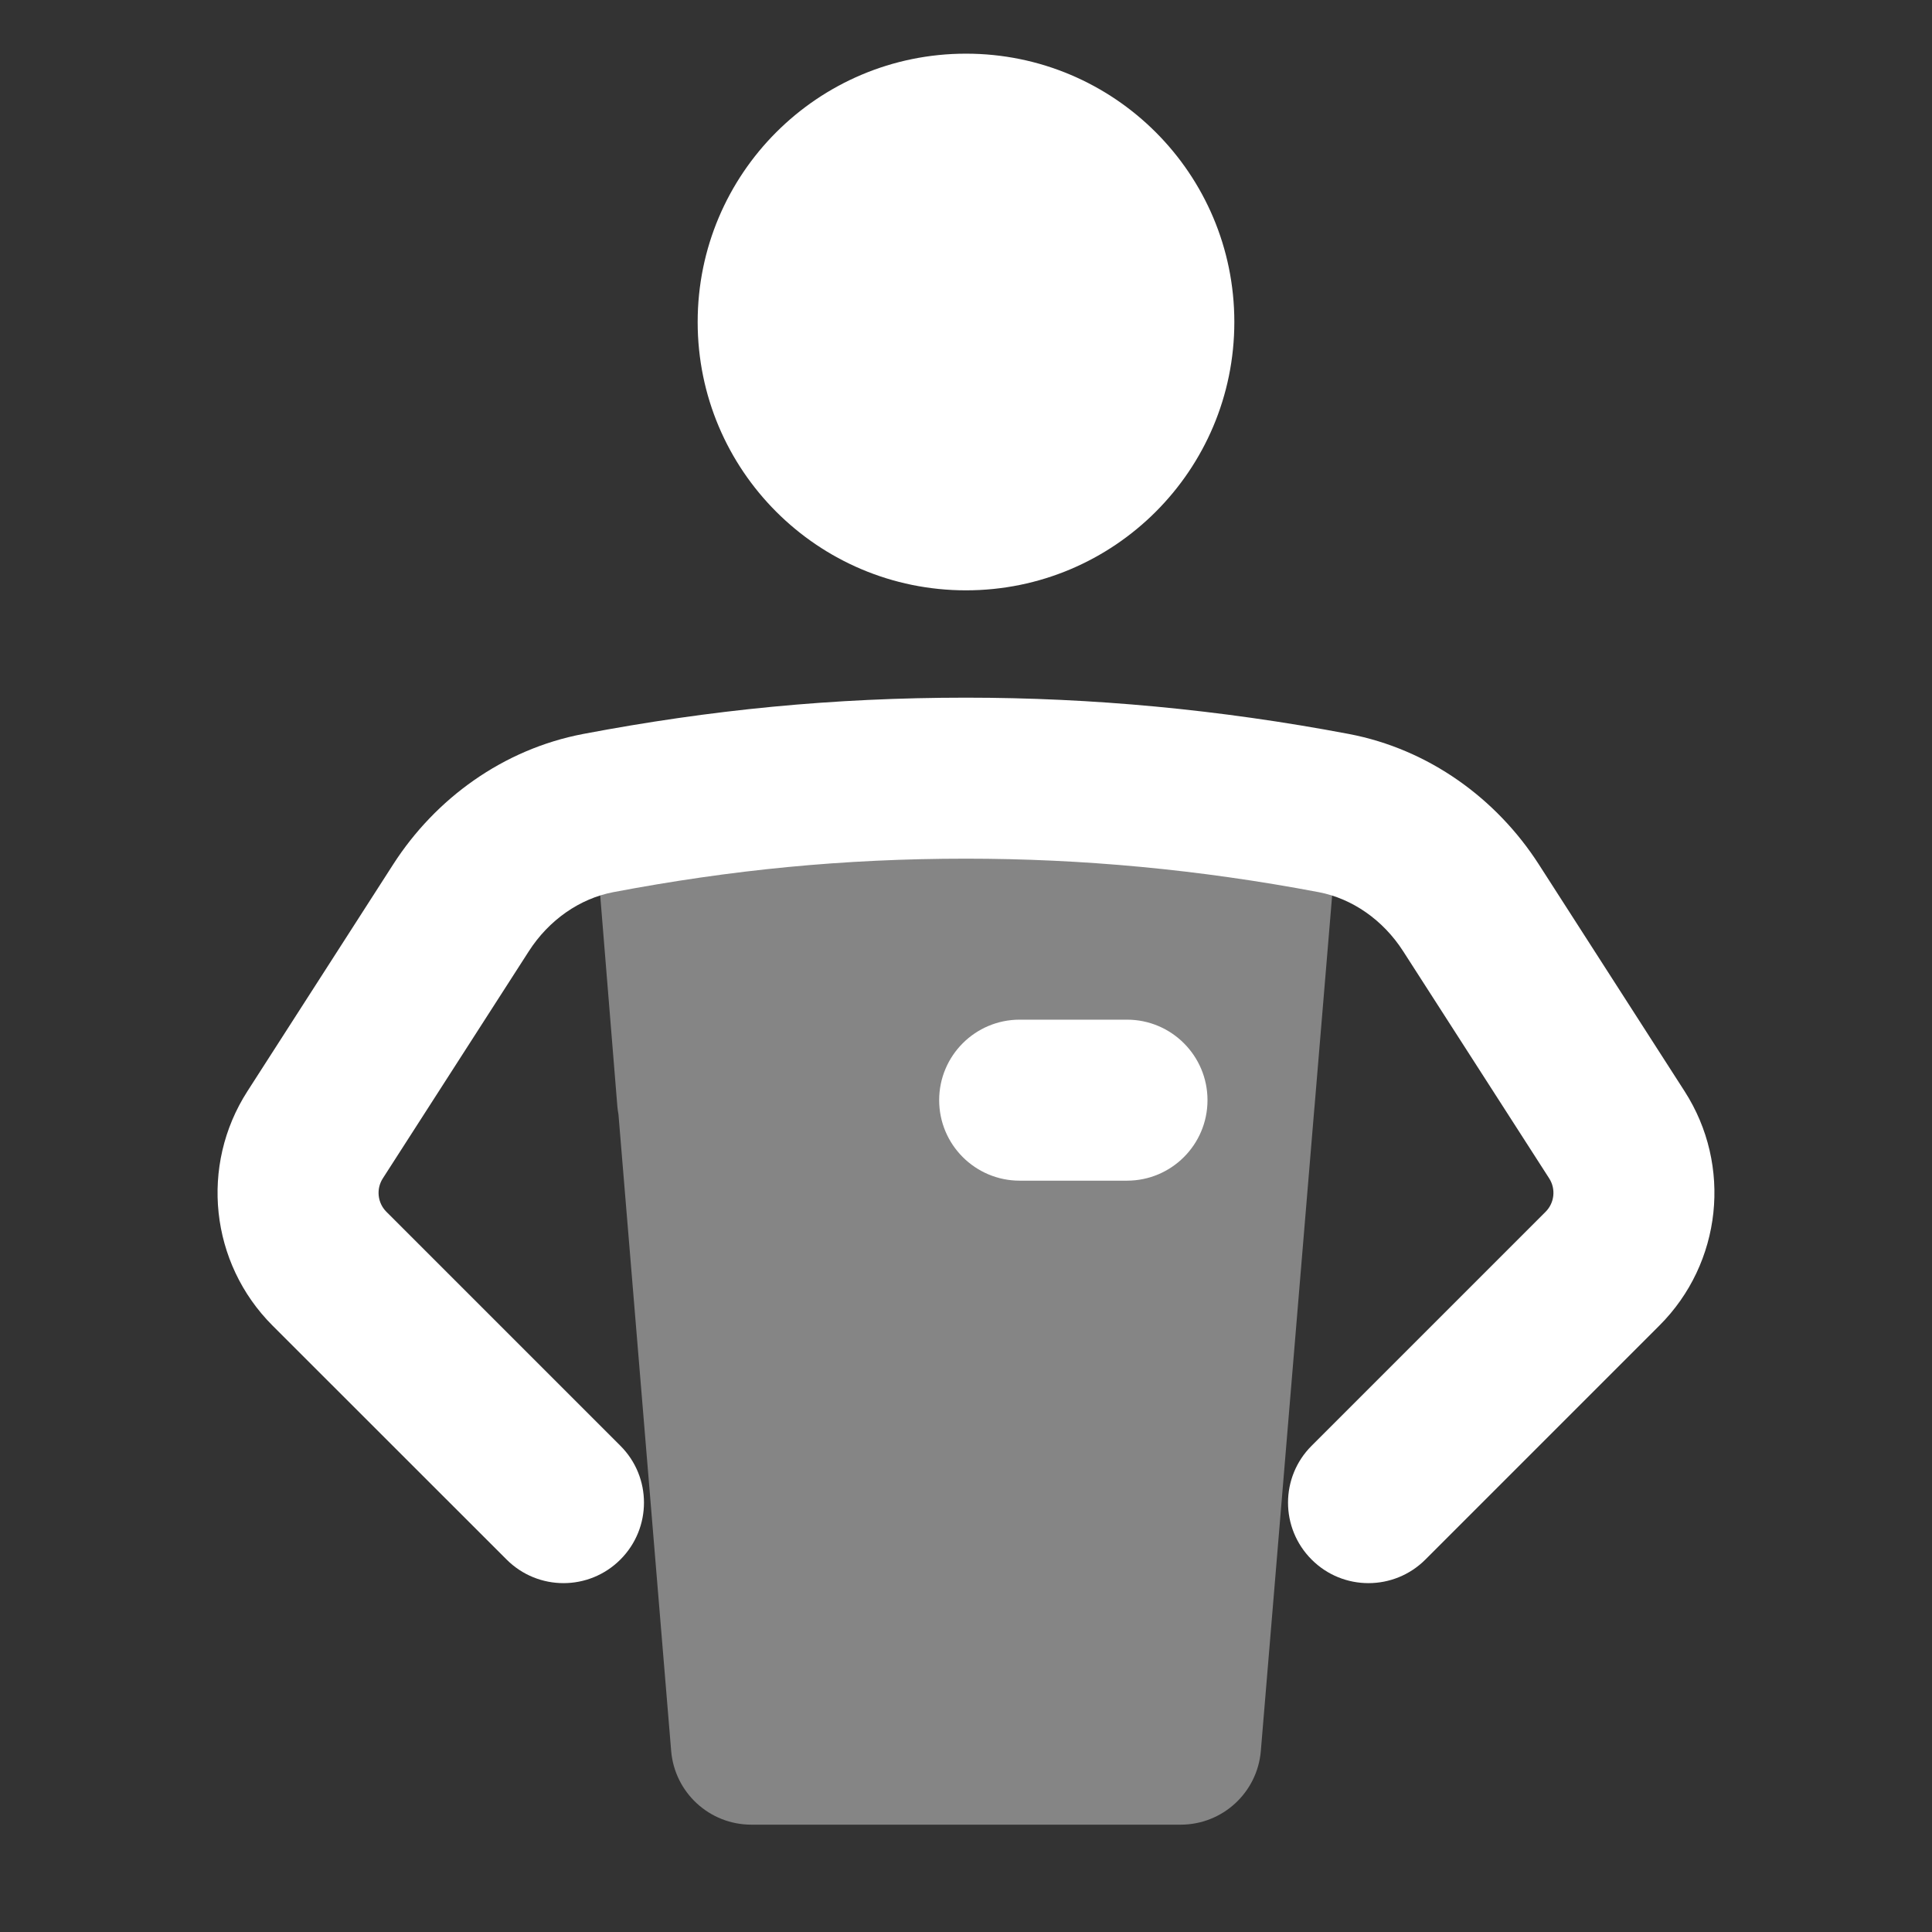
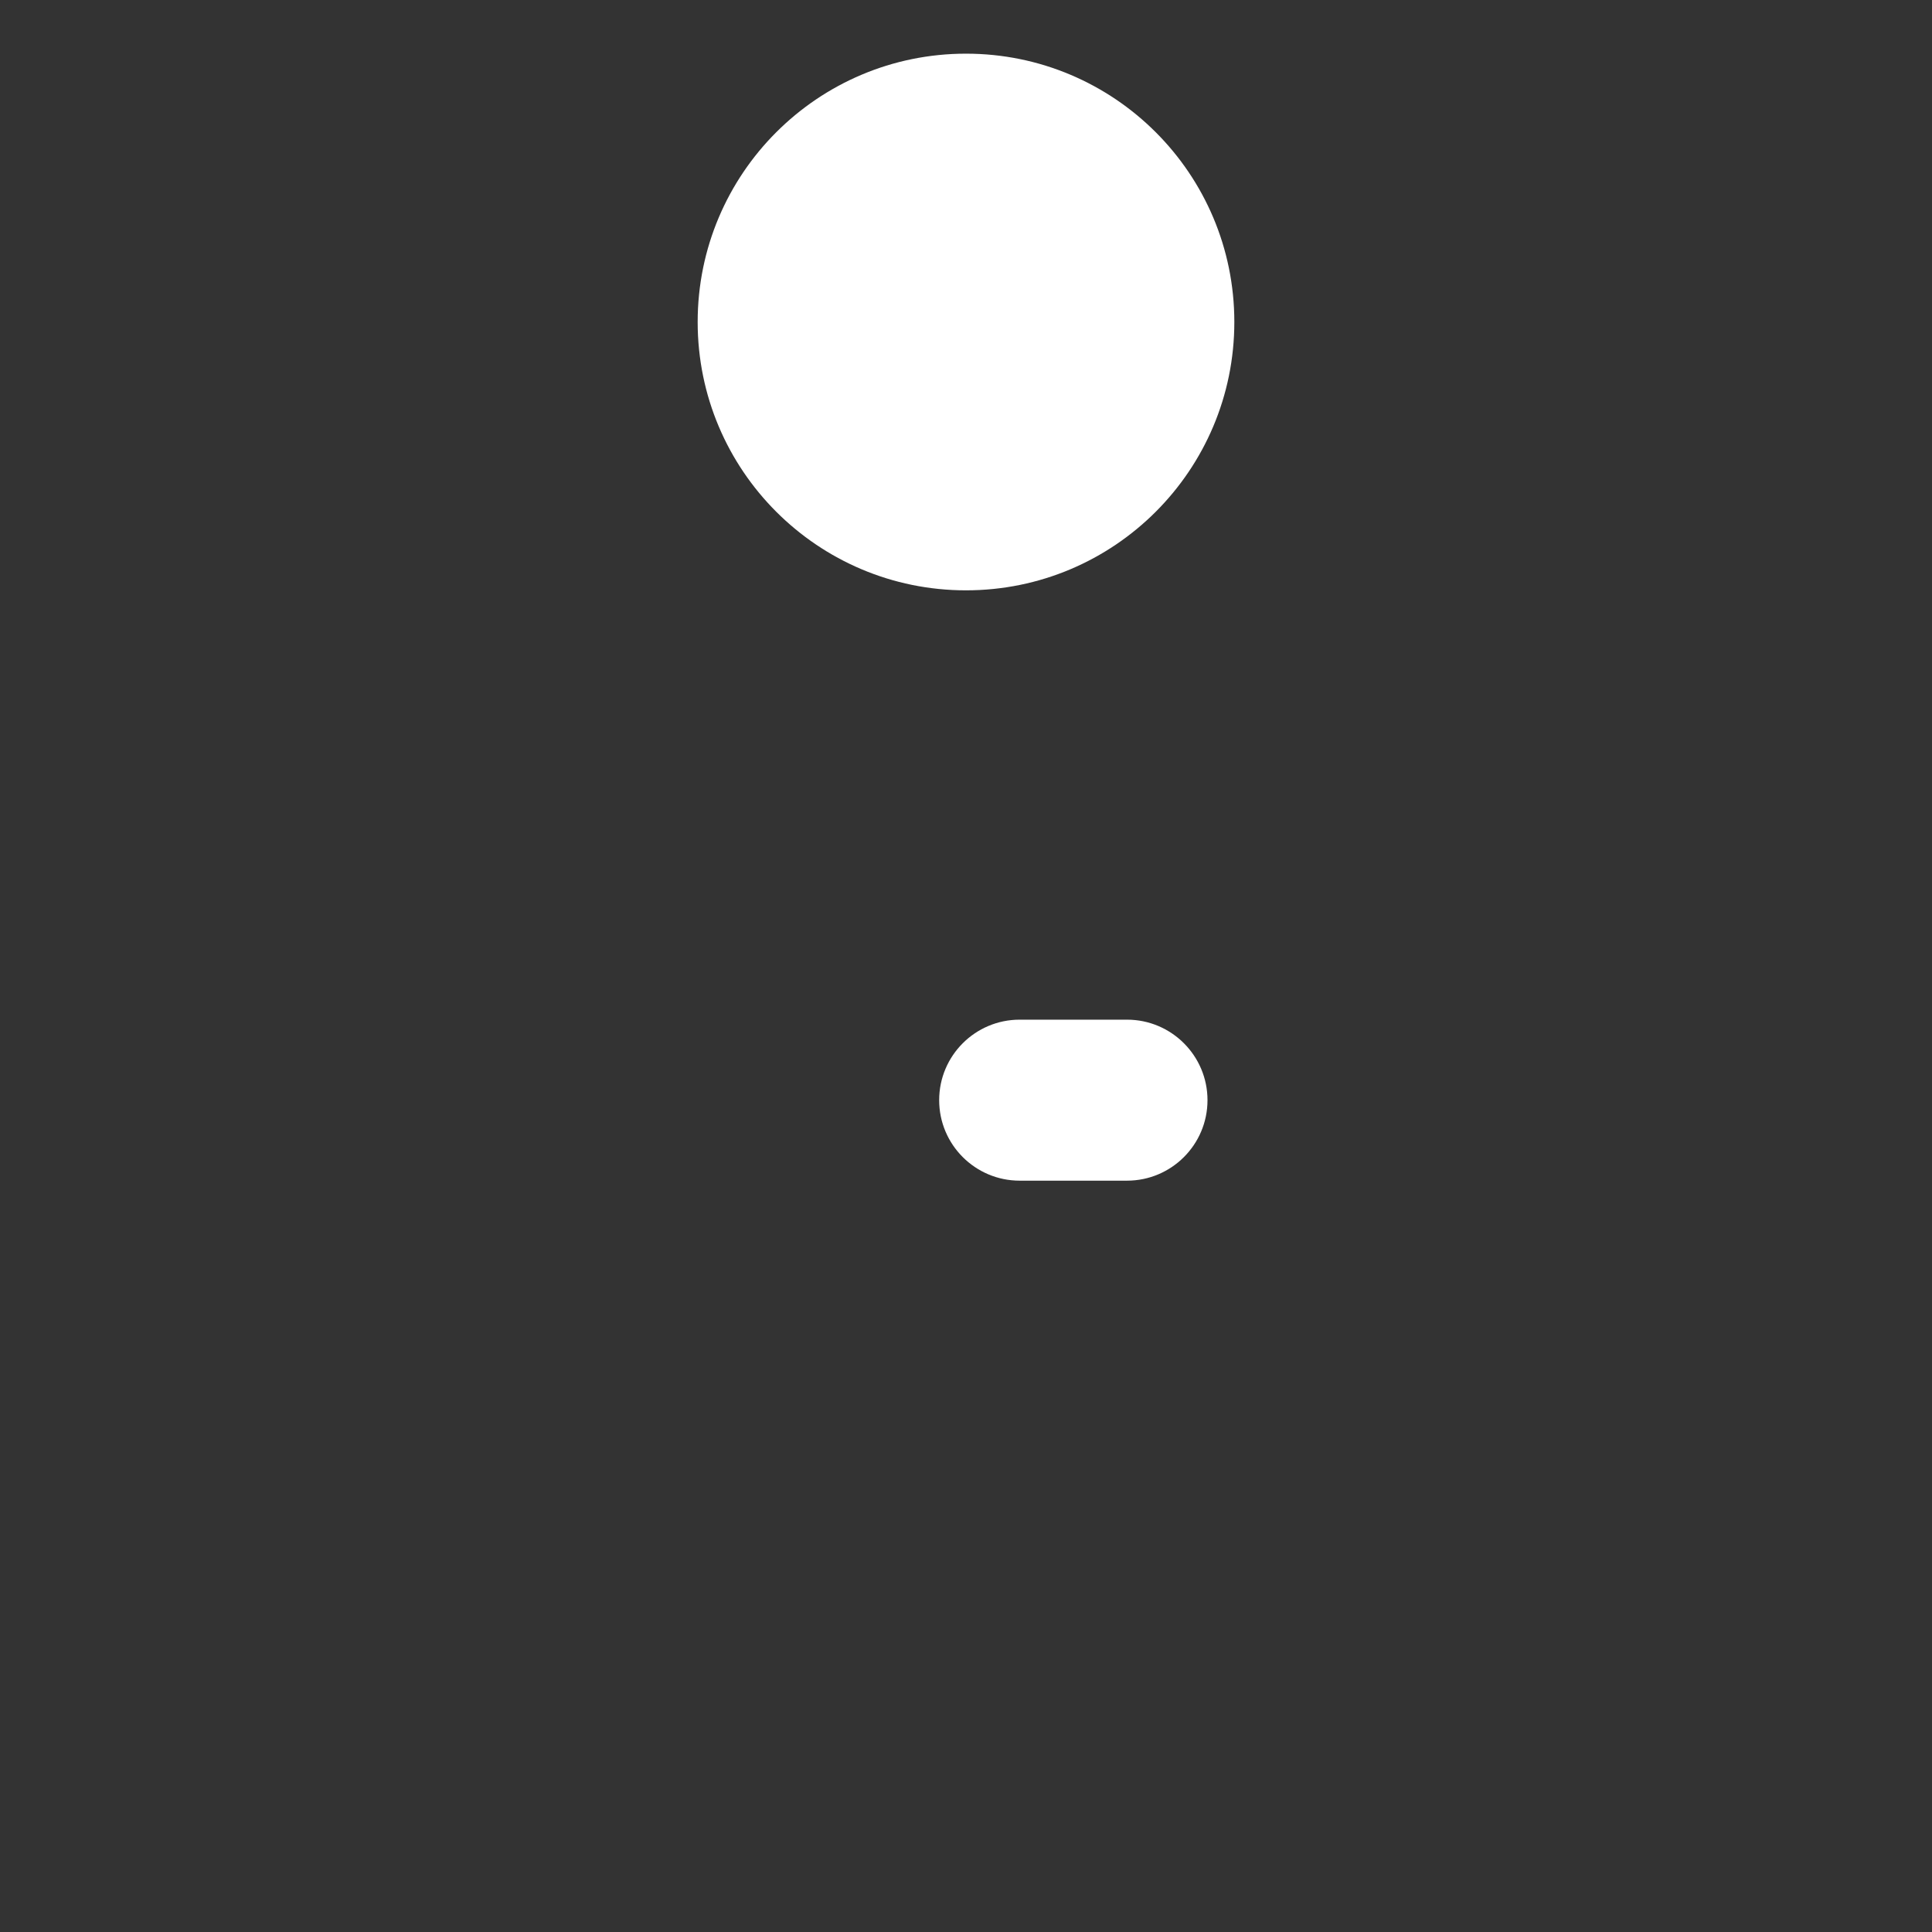
<svg xmlns="http://www.w3.org/2000/svg" width="18" height="18" viewBox="0 0 18 18">
  <rect x="0" y="0" width="18" height="18" fill="#333333" stroke="none" />
  <g class="nc-icon-wrapper" fill="#ffffff">
-     <path fill-rule="evenodd" clip-rule="evenodd" d="M5.742 7.166C5.886 7.012 6.089 6.925 6.3 6.928L11.717 7.008C11.925 7.011 12.122 7.1 12.262 7.254C12.402 7.408 12.472 7.613 12.455 7.82L12.247 10.312C12.247 10.319 12.246 10.325 12.245 10.332L11.747 16.312C11.715 16.701 11.39 17 11 17L7 17C6.61 17 6.285 16.701 6.253 16.312L5.762 10.382C5.758 10.359 5.754 10.335 5.752 10.311L5.543 7.74C5.526 7.529 5.598 7.32 5.742 7.166Z" fill-opacity="0.4" data-color="color-2" />
-     <path d="M9 5.5C10.381 5.5 11.5 4.381 11.5 3C11.5 1.619 10.381 0.5 9 0.5C7.619 0.5 6.5 1.619 6.5 3C6.5 4.381 7.619 5.5 9 5.5Z" />
-     <path d="M9 6.5C10.172 6.5 11.355 6.609 12.566 6.838C13.313 6.98 13.943 7.441 14.336 8.052L15.695 10.167C16.14 10.859 16.043 11.768 15.46 12.35L13.28 14.53C12.987 14.823 12.512 14.823 12.22 14.53C11.927 14.237 11.927 13.762 12.22 13.47L14.4 11.29C14.483 11.207 14.497 11.077 14.433 10.978L13.074 8.864C12.885 8.569 12.596 8.371 12.286 8.312C11.168 8.1 10.078 8 9 8C7.858 8 6.811 8.104 5.714 8.312C5.404 8.371 5.115 8.569 4.926 8.864L3.567 10.978C3.503 11.077 3.517 11.207 3.6 11.29L5.78 13.47C6.073 13.762 6.073 14.237 5.78 14.53C5.487 14.823 5.013 14.823 4.72 14.53L2.539 12.35C1.957 11.768 1.86 10.859 2.305 10.167L3.664 8.052C4.057 7.441 4.687 6.98 5.434 6.838C6.62 6.613 7.761 6.5 9 6.5Z" />
+     <path d="M9 5.5C10.381 5.5 11.5 4.381 11.5 3C11.5 1.619 10.381 0.5 9 0.5C7.619 0.5 6.5 1.619 6.5 3C6.5 4.381 7.619 5.5 9 5.5" />
    <path fill-rule="evenodd" clip-rule="evenodd" d="M8.75 10.25C8.75 9.836 9.086 9.5 9.5 9.5H10.5C10.914 9.5 11.25 9.836 11.25 10.25C11.25 10.664 10.914 11 10.5 11H9.5C9.086 11 8.75 10.664 8.75 10.25Z" />
  </g>
</svg>